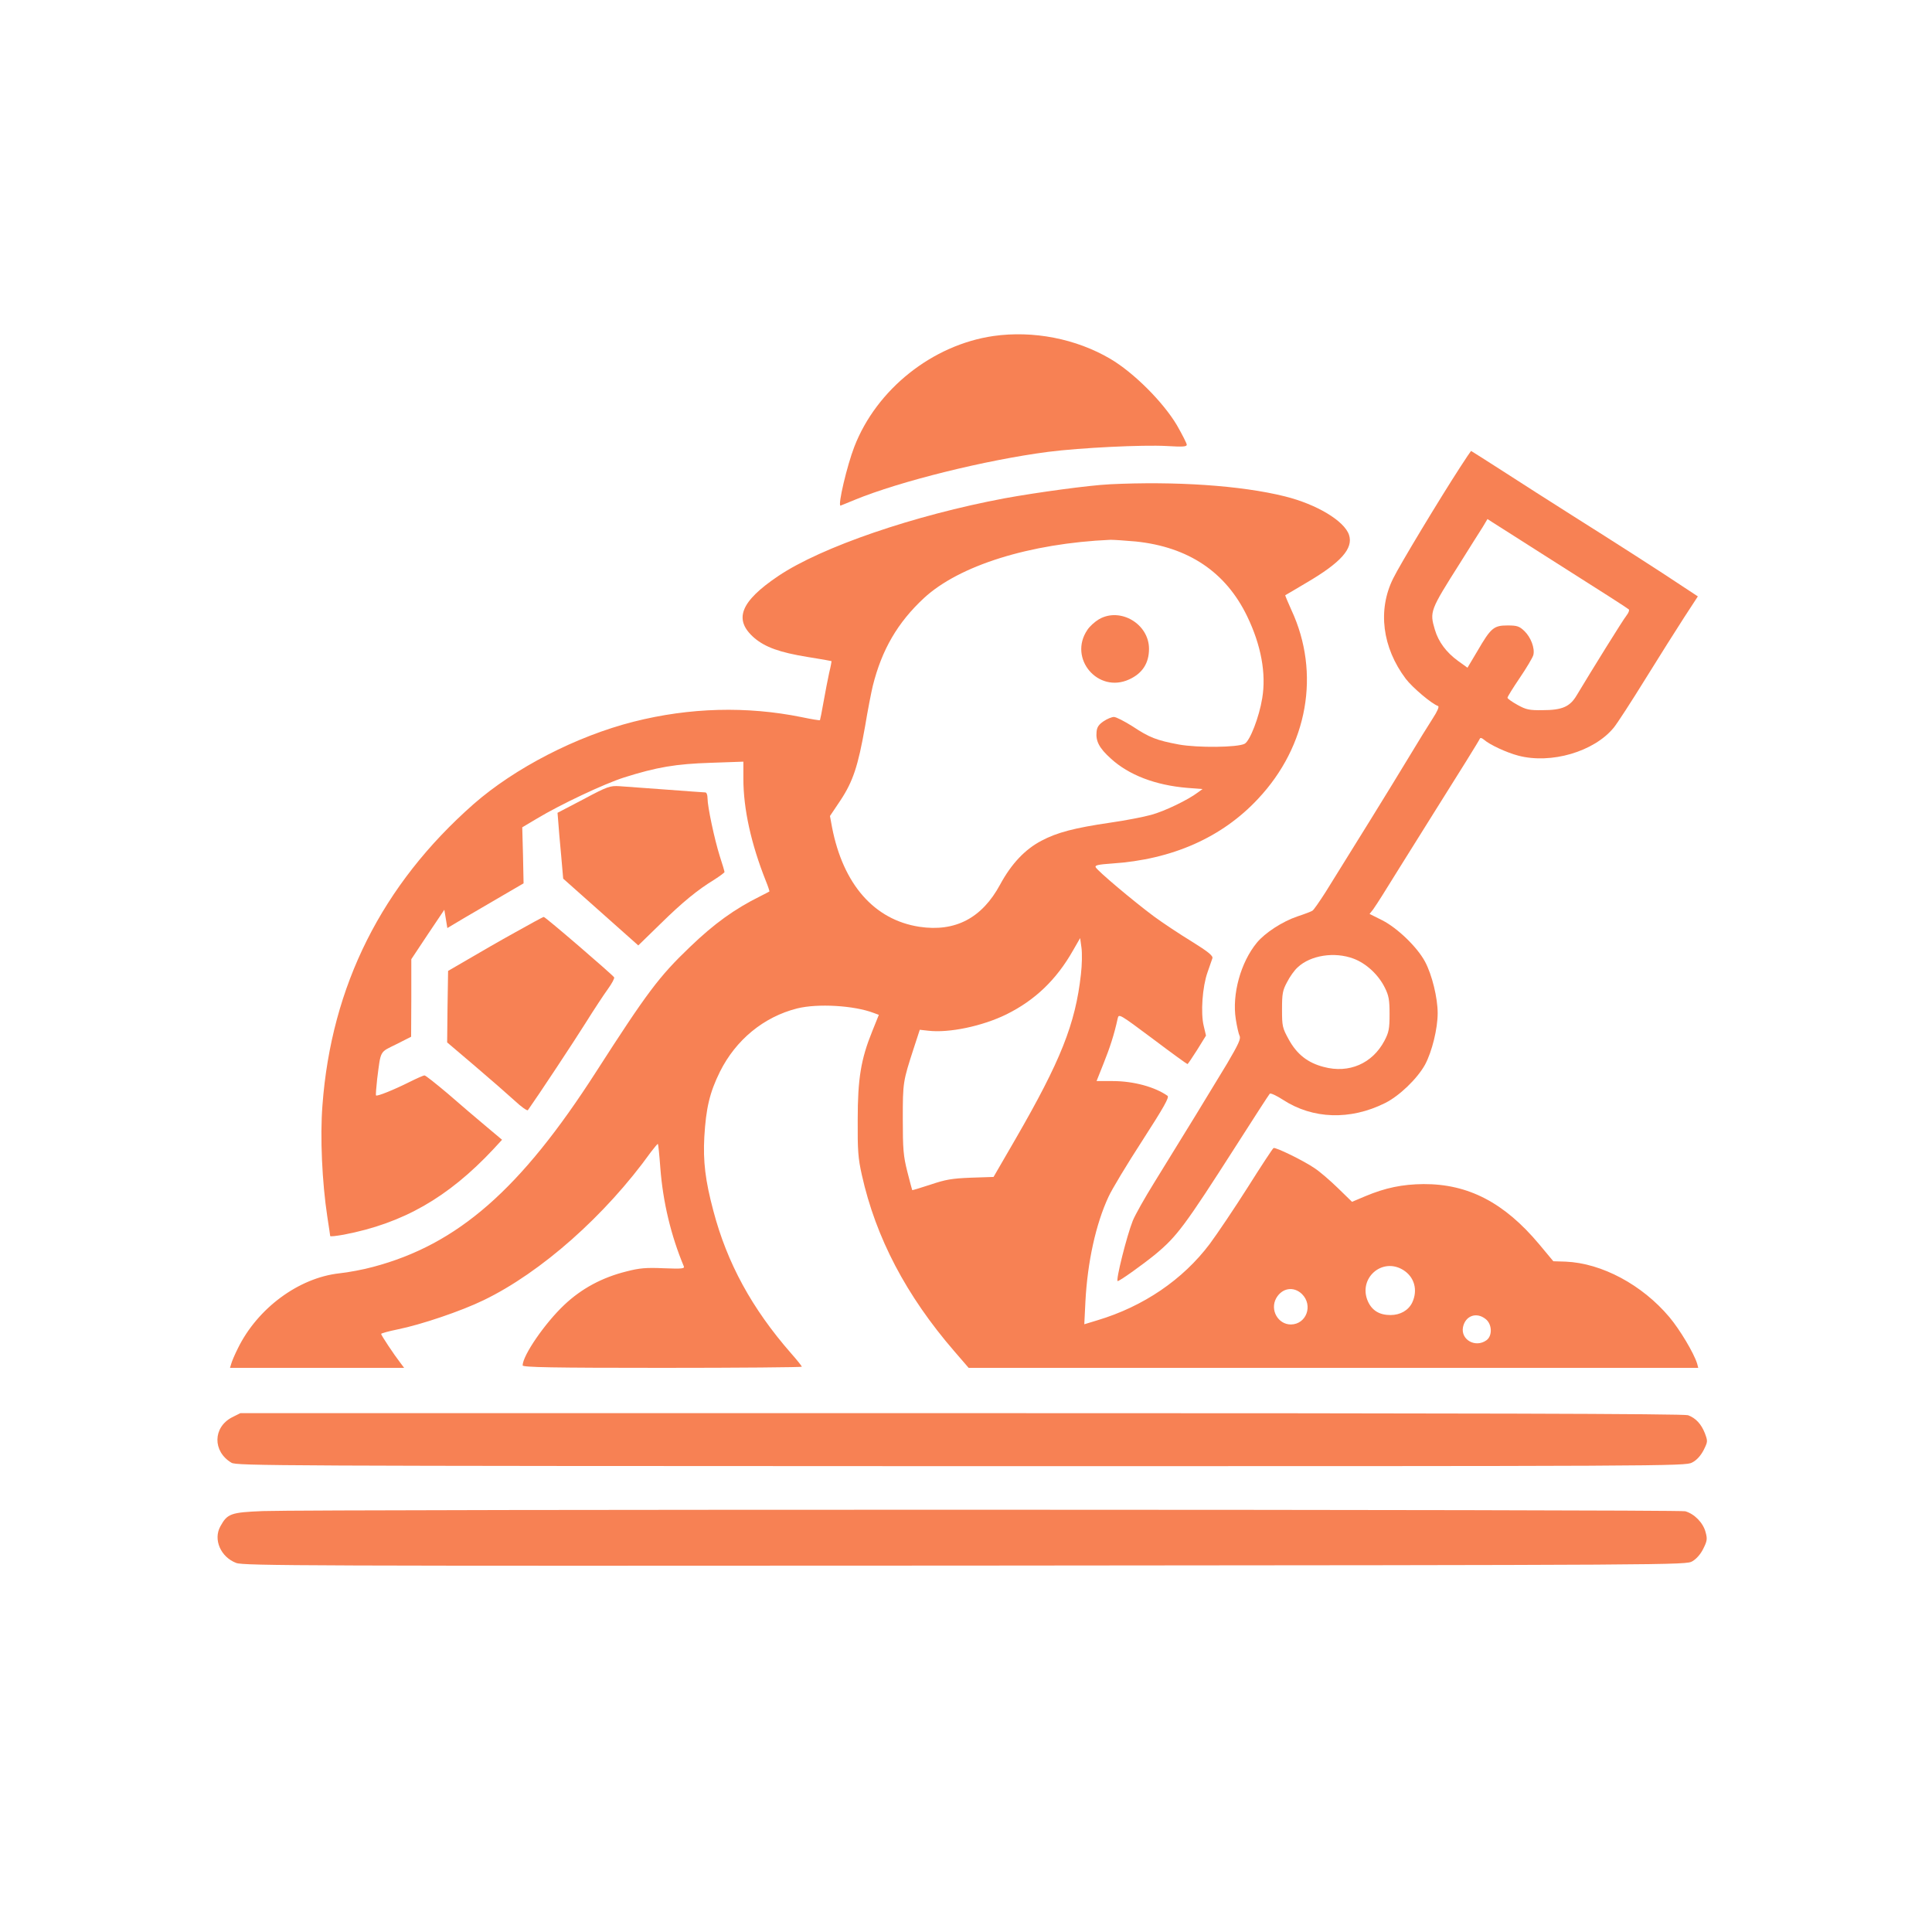
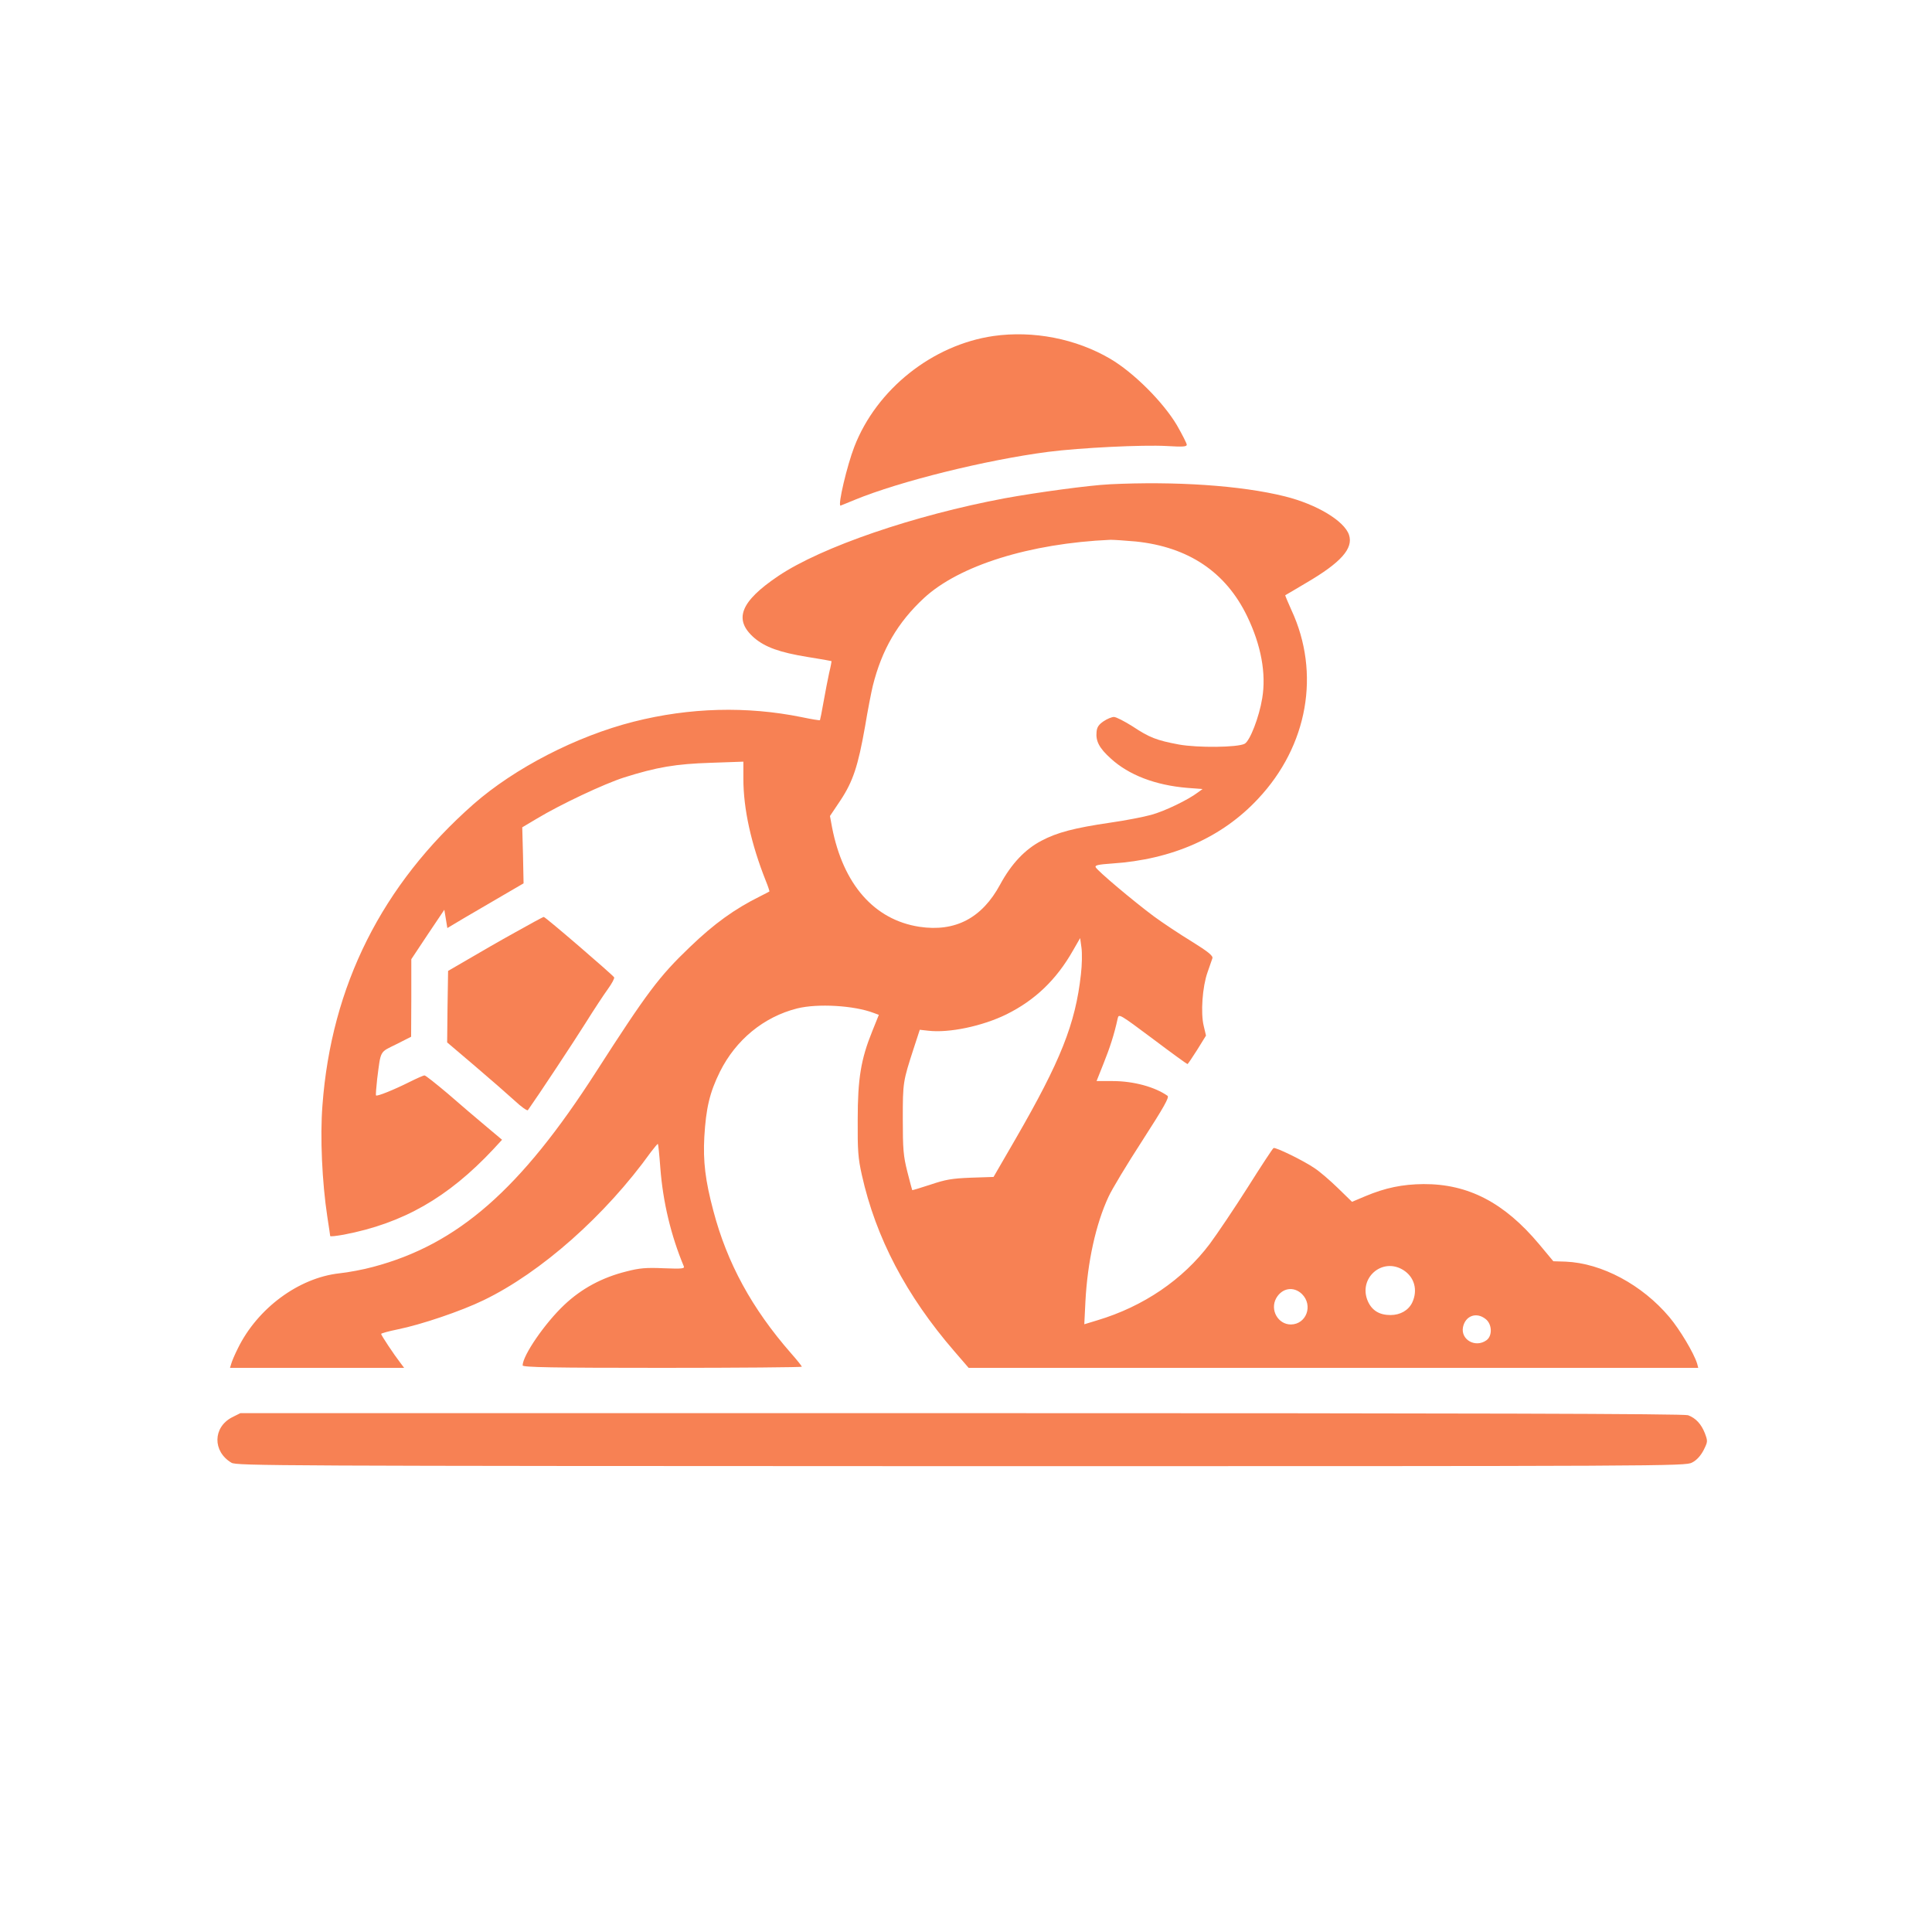
<svg xmlns="http://www.w3.org/2000/svg" version="1.0" width="1024pt" height="1024pt" viewBox="0 0 1024 1024" preserveAspectRatio="xMidYMid meet">
  <g transform="translate(0,1024) scale(0.1,-0.1)" fill="#F78154" stroke="none">
    <path d="M5265 8459 c-323 -47 -619 -282 -737 -587 -38 -98 -89 -312 -73 -312 1 0 35 14 76 31 238 98 694 211 1024 254 172 22 502 38 628 31 86 -5 107 -4 107 7 0 7 -24 54 -52 103 -73 123 -229 279 -353 352 -182 107 -409 151 -620 121z" />
-     <path d="M7738 7762 c-104 -160 -319 -516 -354 -588 -83 -167 -58 -366 67 -532 36 -47 138 -133 171 -144 7 -3 -3 -27 -27 -64 -21 -32 -82 -131 -135 -219 -88 -146 -288 -469 -434 -703 -32 -50 -63 -95 -70 -99 -6 -4 -42 -18 -79 -30 -80 -27 -172 -87 -215 -139 -86 -104 -133 -274 -112 -406 6 -39 15 -78 20 -88 8 -15 -6 -45 -66 -147 -80 -133 -234 -385 -387 -632 -49 -79 -100 -169 -113 -201 -32 -80 -92 -320 -80 -320 11 0 139 92 201 143 113 94 155 150 425 572 95 149 176 274 180 278 4 5 36 -10 70 -32 158 -103 357 -109 540 -18 77 38 172 130 213 204 37 69 67 191 67 273 0 81 -30 204 -67 273 -41 77 -146 178 -226 219 l-68 34 19 24 c10 14 32 48 49 75 17 28 139 223 271 434 133 211 243 388 245 395 3 7 10 6 23 -5 31 -27 120 -68 181 -84 174 -46 402 21 506 148 19 23 94 139 167 257 73 118 166 265 206 327 l73 112 -82 54 c-115 77 -357 232 -587 377 -107 68 -271 172 -363 232 -92 59 -169 108 -170 108 -1 0 -28 -40 -59 -88z m433 -456 c344 -218 453 -288 462 -296 4 -4 -1 -18 -12 -32 -18 -22 -183 -288 -264 -423 -36 -61 -77 -79 -182 -79 -70 -1 -87 3 -132 28 -29 16 -53 33 -53 38 0 5 29 52 65 105 36 53 68 107 72 121 9 36 -13 94 -47 127 -27 26 -39 30 -90 30 -73 0 -88 -13 -159 -135 l-53 -89 -50 36 c-62 45 -104 101 -123 166 -28 95 -26 101 133 352 52 83 106 169 121 192 l25 42 26 -17 c15 -9 132 -84 261 -166z m-997 -2147 c67 -25 132 -85 166 -154 21 -42 25 -65 25 -140 0 -78 -4 -97 -27 -141 -64 -121 -188 -175 -322 -139 -85 22 -142 67 -185 145 -34 62 -36 70 -36 160 0 83 3 101 27 145 14 28 39 63 56 78 68 64 195 84 296 46z" />
    <path d="M5880 7673 c-107 -5 -385 -43 -555 -74 -480 -90 -971 -258 -1200 -412 -202 -136 -239 -232 -126 -329 57 -48 133 -76 281 -100 69 -11 126 -21 127 -22 1 -1 -4 -29 -12 -61 -7 -33 -21 -103 -30 -155 -9 -52 -18 -96 -19 -97 -2 -2 -45 5 -97 16 -291 59 -594 51 -890 -24 -304 -77 -631 -246 -849 -437 -485 -427 -754 -962 -801 -1597 -13 -167 -2 -407 26 -591 8 -52 15 -98 15 -101 0 -4 32 0 72 7 314 60 552 196 792 452 l47 51 -87 73 c-48 40 -138 117 -200 171 -63 53 -118 97 -124 97 -6 0 -42 -16 -80 -35 -84 -42 -171 -77 -177 -71 -2 2 1 42 6 87 20 155 12 140 101 184 l79 40 1 206 0 205 87 131 88 131 8 -48 8 -49 87 52 c48 28 139 81 202 118 l115 67 -3 149 -4 148 79 47 c125 75 354 183 460 217 174 55 274 72 461 78 l172 6 0 -91 c0 -159 41 -345 119 -541 12 -29 20 -55 19 -56 -2 -1 -23 -13 -48 -25 -137 -68 -244 -145 -374 -270 -163 -156 -226 -240 -496 -660 -401 -625 -734 -916 -1183 -1035 -51 -14 -131 -29 -179 -34 -215 -24 -433 -185 -537 -397 -16 -32 -32 -69 -35 -81 l-7 -23 461 0 462 0 -21 28 c-32 41 -101 145 -101 152 0 3 39 14 88 24 124 25 337 97 456 155 304 147 645 449 886 785 19 25 35 44 37 43 2 -2 8 -60 13 -129 14 -180 56 -356 124 -519 6 -13 -7 -15 -107 -11 -93 4 -128 1 -197 -17 -129 -32 -238 -91 -329 -177 -102 -96 -220 -267 -221 -321 0 -10 155 -13 740 -13 407 0 740 3 740 6 0 3 -26 36 -58 72 -207 237 -338 477 -411 754 -43 161 -55 263 -48 392 9 152 28 235 83 346 84 168 231 290 409 335 108 27 302 16 406 -24 l27 -10 -35 -87 c-60 -148 -77 -251 -77 -469 -1 -163 2 -204 22 -293 74 -332 235 -639 490 -934 l76 -88 1934 0 1933 0 -6 23 c-18 57 -91 179 -147 246 -144 171 -358 286 -550 294 l-65 2 -75 90 c-185 221 -376 320 -613 319 -113 -1 -203 -20 -308 -64 l-71 -30 -75 73 c-42 41 -97 88 -123 105 -58 40 -208 113 -218 107 -5 -3 -66 -96 -136 -207 -71 -112 -162 -247 -202 -301 -143 -190 -352 -332 -596 -405 l-69 -21 6 122 c11 208 55 409 122 553 18 40 99 174 180 299 114 177 144 230 133 237 -67 47 -180 78 -290 78 l-86 0 37 93 c33 82 57 155 75 239 6 26 9 24 186 -108 98 -74 181 -134 184 -134 2 0 25 34 51 75 l47 76 -12 51 c-17 69 -7 208 20 284 11 32 23 66 26 75 4 13 -23 35 -110 89 -64 39 -154 99 -199 132 -109 81 -304 245 -310 262 -4 10 15 14 86 19 320 21 584 138 775 343 264 281 332 666 177 1000 -19 42 -34 78 -33 79 2 1 52 30 112 66 183 107 250 182 226 254 -25 74 -171 162 -340 204 -233 58 -581 81 -930 64z m140 -303 c279 -29 477 -162 590 -396 74 -153 102 -304 80 -435 -16 -99 -65 -226 -93 -241 -37 -20 -250 -22 -349 -4 -118 22 -156 37 -245 96 -43 27 -87 50 -99 50 -11 0 -36 -10 -55 -23 -25 -17 -35 -31 -37 -56 -5 -49 14 -86 75 -141 96 -88 237 -142 407 -156 l80 -6 -25 -18 c-51 -39 -177 -100 -248 -119 -40 -11 -137 -30 -215 -41 -191 -28 -283 -52 -366 -96 -88 -46 -160 -123 -219 -232 -96 -178 -238 -253 -429 -224 -238 37 -403 224 -462 527 l-11 60 55 82 c67 101 94 183 131 393 14 85 33 182 41 215 48 192 132 336 271 465 187 173 561 290 989 309 18 0 78 -4 134 -9z m-291 -2295 c-29 -262 -108 -459 -346 -871 l-117 -202 -121 -4 c-101 -4 -134 -10 -214 -37 -52 -17 -95 -30 -96 -29 -1 2 -13 46 -26 98 -21 83 -24 118 -24 280 0 194 1 198 58 374 l32 98 45 -5 c110 -13 287 24 415 87 151 75 264 183 352 338 l38 66 7 -51 c4 -29 3 -92 -3 -142z m1708 -1566 c60 -37 79 -107 48 -173 -20 -41 -63 -66 -115 -66 -59 0 -98 24 -120 73 -53 121 75 235 187 166z m-536 -128 c60 -60 23 -160 -59 -161 -68 0 -112 77 -78 139 31 55 93 65 137 22z m973 -132 c35 -27 37 -90 4 -113 -58 -41 -136 3 -124 69 12 61 71 83 120 44z" />
-     <path d="M5825 6958 c-22 -13 -50 -38 -62 -57 -102 -151 57 -338 222 -262 70 32 105 86 105 162 0 132 -152 222 -265 157z" />
-     <path d="M3093 6004 l-138 -72 4 -49 c2 -26 8 -105 15 -174 l11 -126 199 -177 199 -177 116 113 c120 118 199 182 289 237 28 18 52 36 52 39 0 4 -11 42 -25 84 -28 89 -65 262 -65 307 0 18 -5 31 -12 31 -7 0 -100 7 -208 15 -107 8 -219 16 -247 18 -49 3 -63 -1 -190 -69z" />
    <path d="M2730 5298 c-80 -44 -192 -109 -250 -143 l-105 -61 -3 -190 -2 -189 147 -125 c81 -69 176 -152 211 -184 35 -33 67 -55 70 -50 54 76 247 368 307 464 43 69 96 149 117 178 21 29 36 57 33 62 -10 15 -364 320 -373 320 -4 0 -72 -37 -152 -82z" />
    <path d="M1230 2728 c-102 -53 -104 -181 -3 -241 29 -16 224 -17 3867 -18 3746 0 3839 0 3874 19 24 12 45 35 61 65 23 46 23 48 7 91 -19 48 -48 80 -89 95 -20 8 -1168 11 -3851 11 l-3822 0 -44 -22z" />
-     <path d="M1393 2231 c-169 -7 -188 -13 -225 -81 -39 -70 2 -163 84 -194 39 -15 370 -16 3863 -14 3810 3 3820 3 3855 23 22 13 44 38 58 67 20 40 22 51 12 87 -13 50 -59 97 -108 111 -39 10 -7246 11 -7539 1z" />
  </g>
</svg>